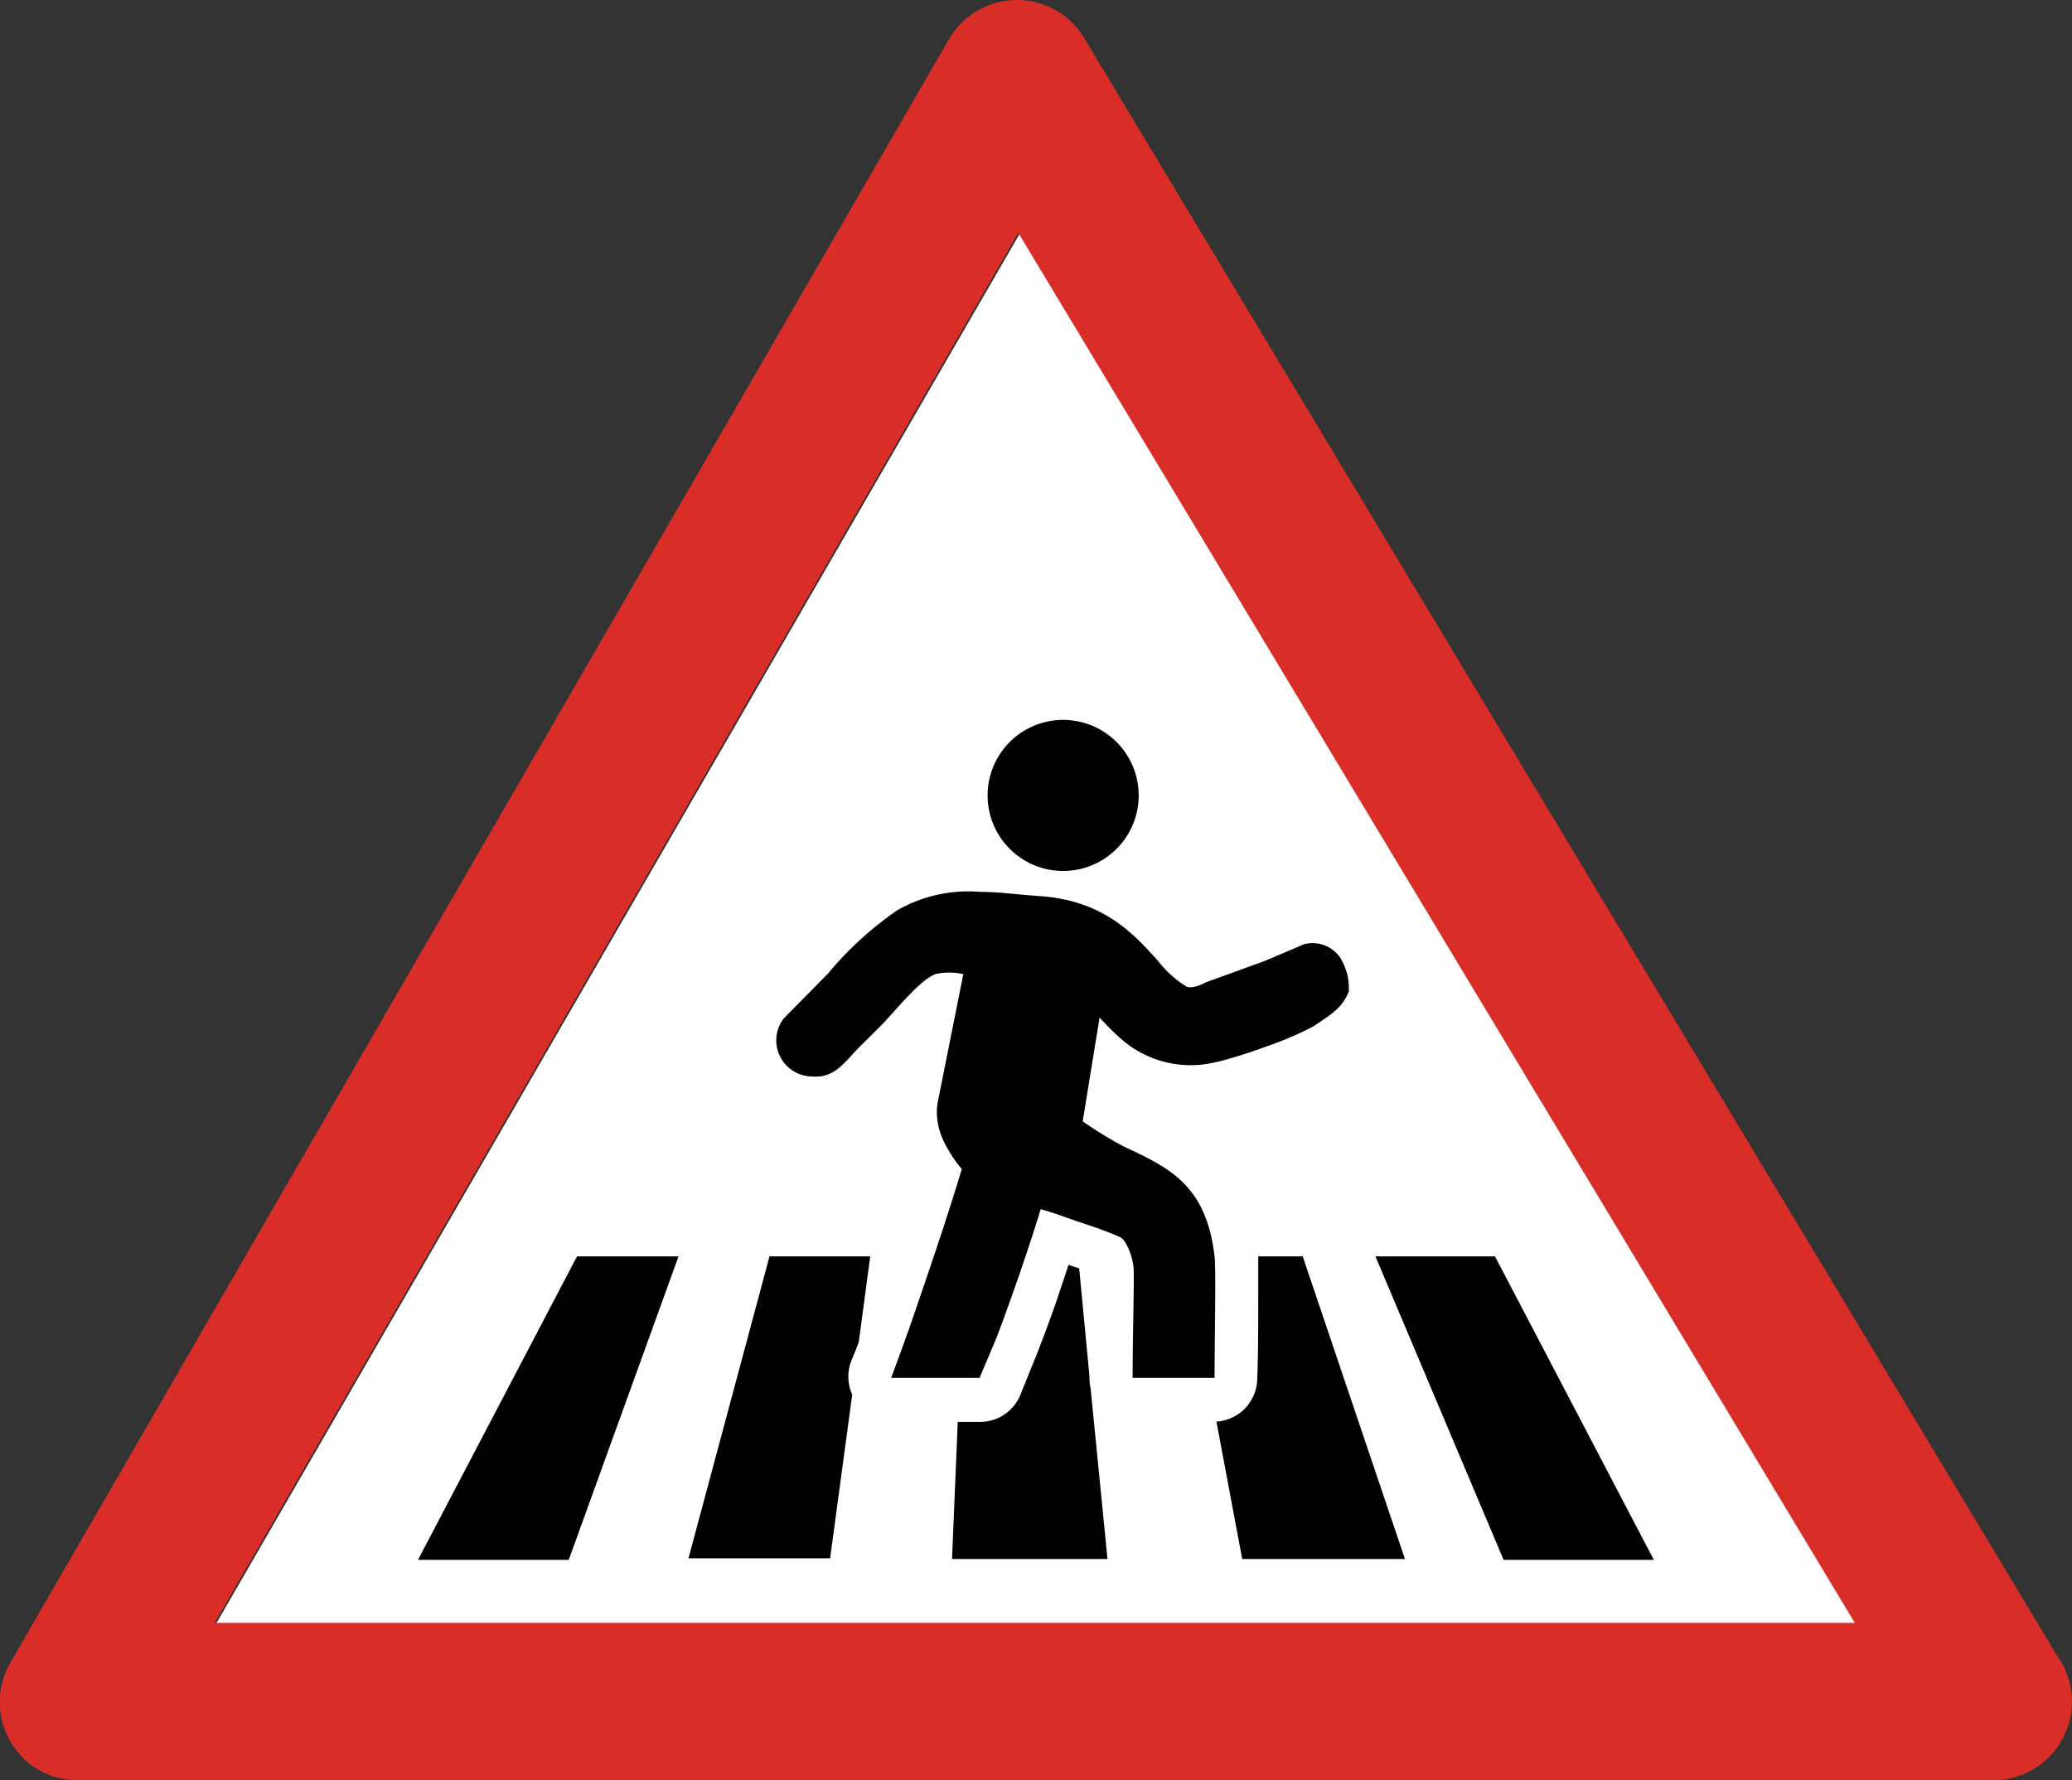
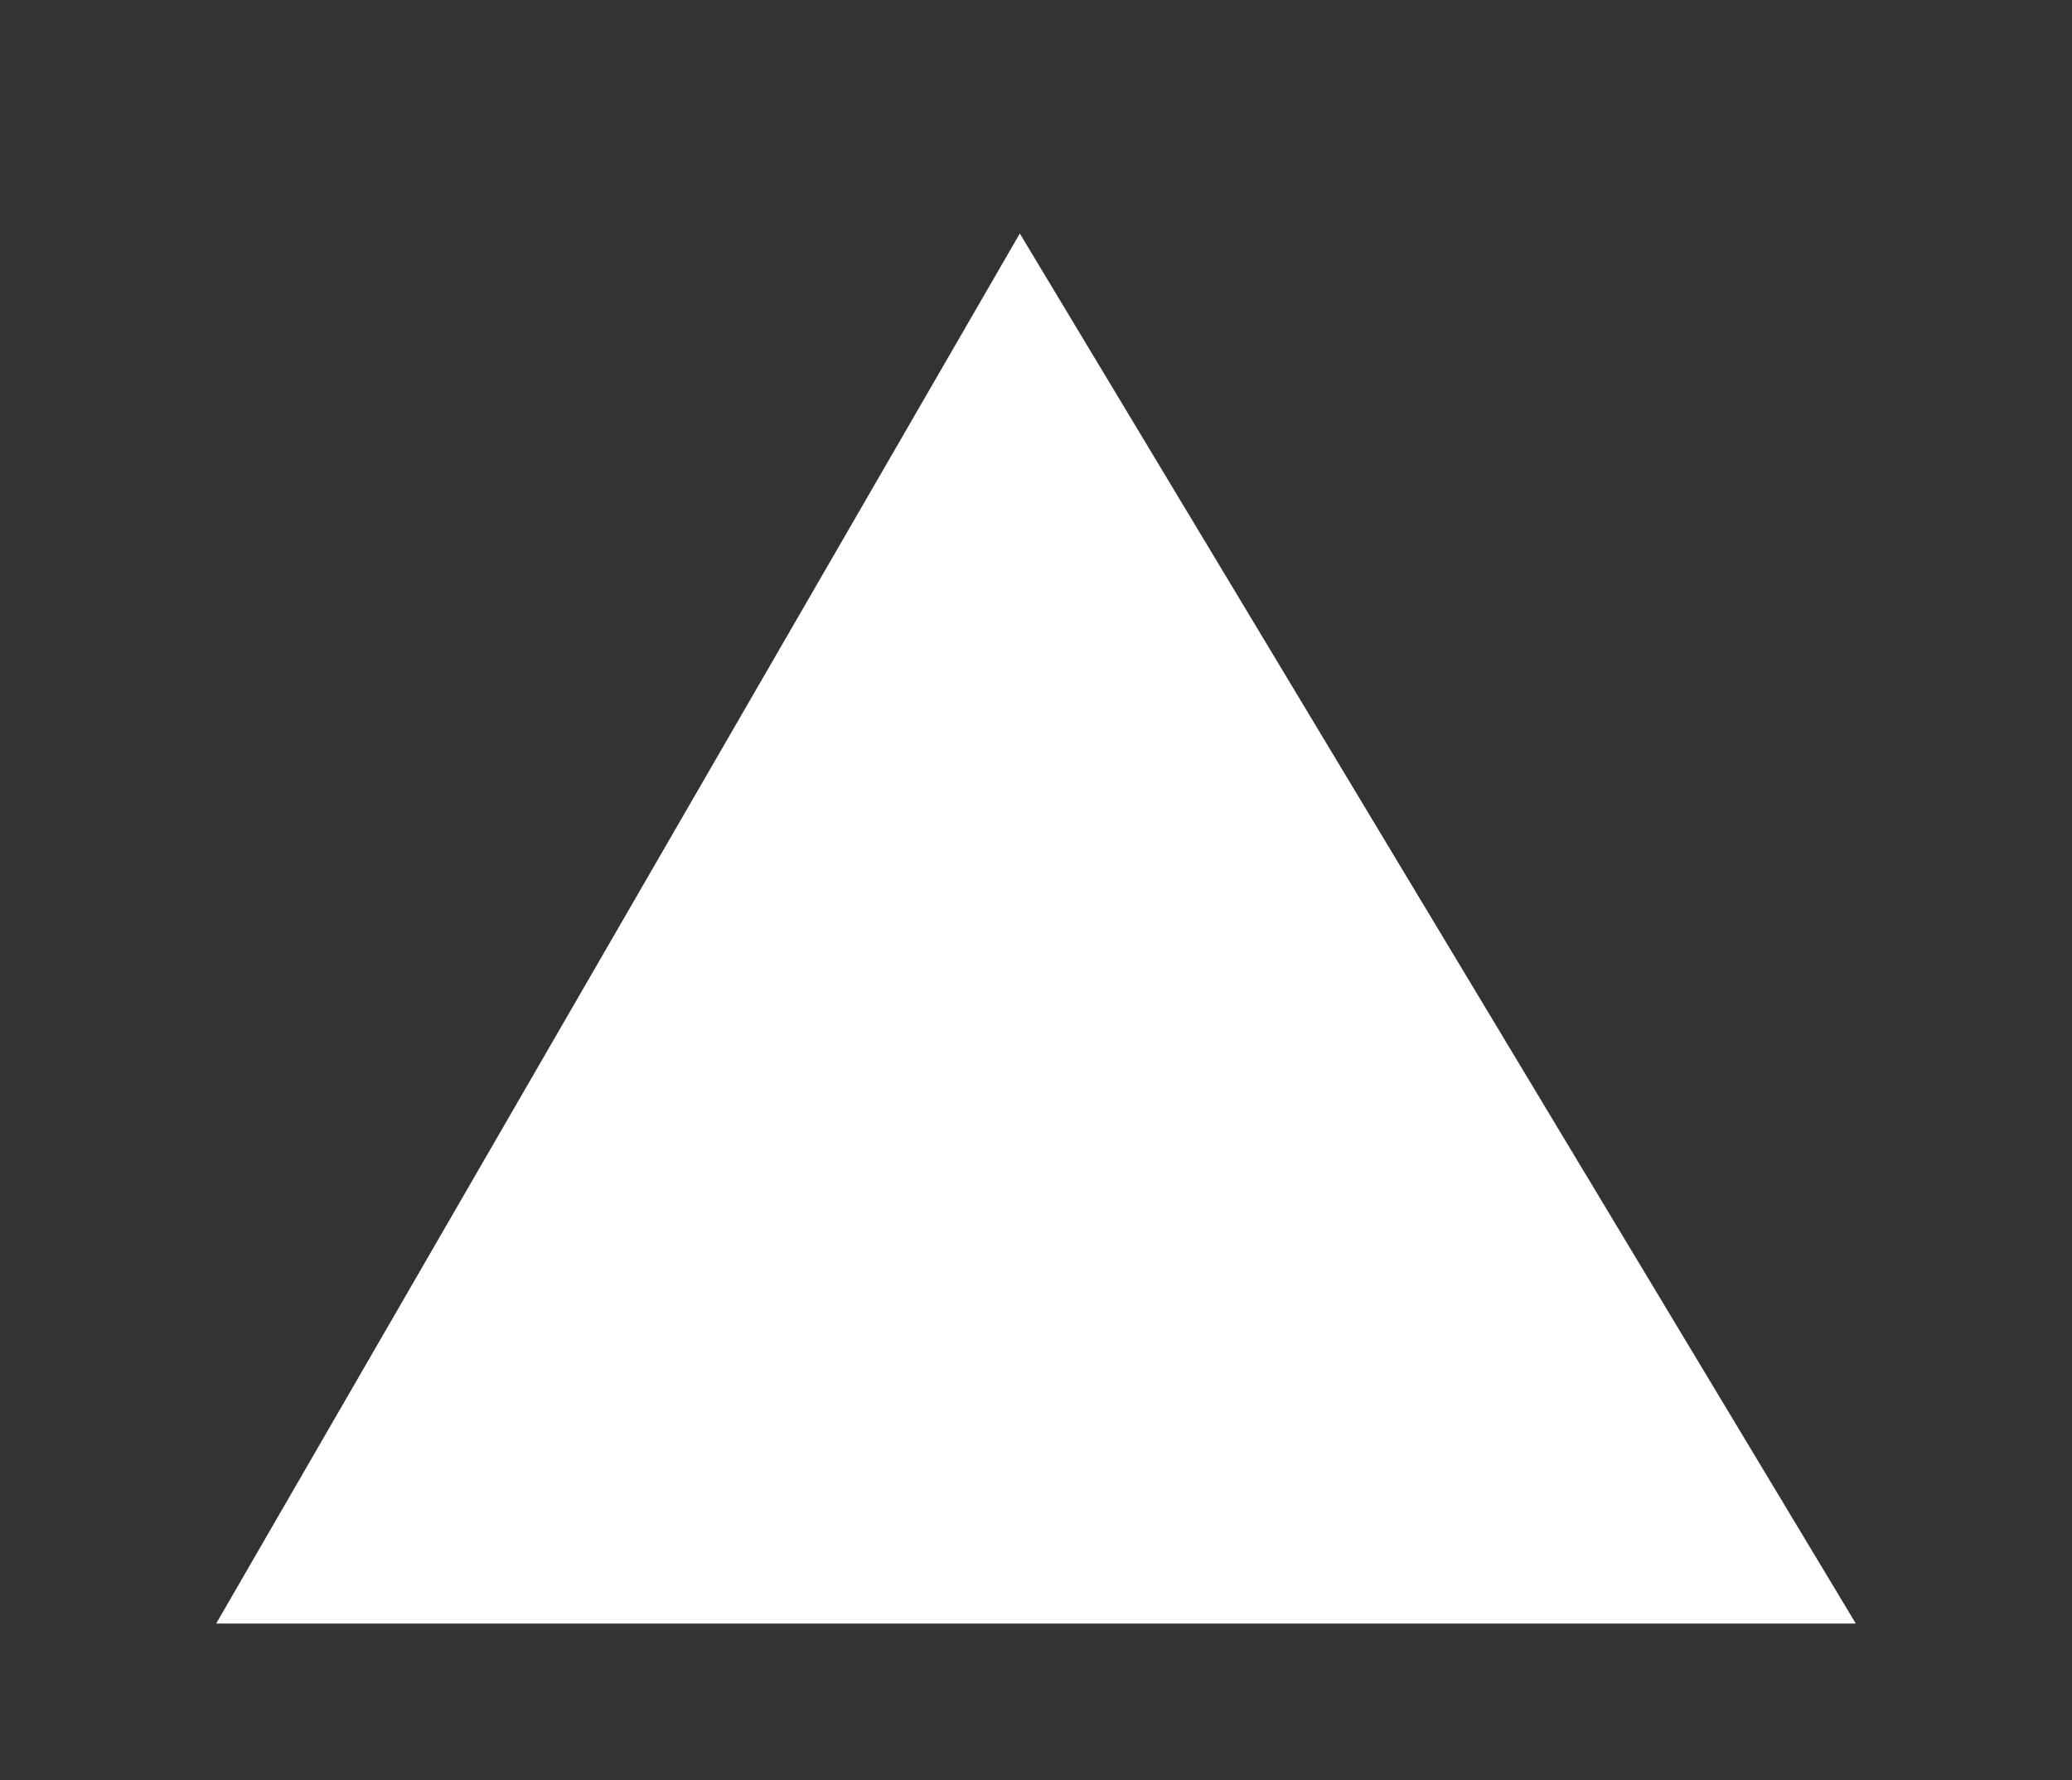
<svg xmlns="http://www.w3.org/2000/svg" id="Layer_1" data-name="Layer 1" viewBox="0 0 122.88 105.59">
  <rect x="0" y="0" width="122.88" height="105.59" fill="#333333" stroke="none" />
  <defs>
    <style>.cls-1{fill:#fff;}.cls-2{fill:#d92d27;}.cls-3{fill-rule:evenodd;}</style>
  </defs>
  <title>zebra-crossing-sign</title>
  <polygon class="cls-1" points="12.82 96.3 110.06 96.3 60.48 13.85 12.82 96.3 12.82 96.3" />
-   <path class="cls-2" d="M12.73,96.26H110L60.39,13.81,12.73,96.26Zm105.48,9.33H4.66A4.71,4.71,0,0,1,2.32,105,4.67,4.67,0,0,1,.63,98.59L56.28,2.32A4.74,4.74,0,0,1,57.92.66a4.65,4.65,0,0,1,6.38,1.6L122,98.21a4.66,4.66,0,0,1-3.79,7.38Z" />
-   <path class="cls-3" d="M88.66,74.52H81.57l7.6,18h8.91l-9.42-18ZM77.35,56a2,2,0,0,1,2.13.8,3.79,3.79,0,0,1,.42,1,3,3,0,0,1,.09.73,2.81,2.81,0,0,1,0,.29c-.43,1.06-1.22,1.45-2.12,2.07a19.87,19.87,0,0,1-2.77,1.18c-.51.19-1,.36-1.55.53s-1,.31-1.58.43a6.23,6.23,0,0,1-5.45-1.38,14.61,14.61,0,0,1-1.19-1.17l-.12-.12-1,6.15A22.63,22.63,0,0,0,66.64,68c2.7,1.26,4.91,2.29,5.39,6.53.09.74,0,5.07,0,7.2H67.17c0-2.41.1-5.78.06-6.44,0-.47-.34-1.7-.84-1.93-.65-.28-1.33-.53-2-.75-1-.32-1.73-.63-2.67-.89-.7,2.28-1.63,5-2.63,7.65l-1,2.36H52.85c.49-1.32,1-2.71,1.48-4.13,1-2.9,2-5.89,2.71-8.26a7.66,7.66,0,0,1-1.12-1.75A4,4,0,0,1,55.56,66h0a3.68,3.68,0,0,1,.06-.66l1.51-7.56a3.76,3.76,0,0,0-1.67,0c-1,.42-2.42,2.26-3.28,3.12L51,62.07c-.89.89-1.48,1.9-2.83,1.78a2.14,2.14,0,0,1-1.7-3.43l2.64-2.68A20.25,20.25,0,0,1,53.2,54a8.44,8.44,0,0,1,4.91-1.1c.83,0,1.71.09,2.53.17l1,.08c3.81.25,5.59,2.25,7,3.8a6.46,6.46,0,0,0,1.71,1.56c.27.13.69,0,1.18-.25L75,57l2.35-1Zm-14.3-13.3a4.48,4.48,0,1,1-4.48,4.48,4.48,4.48,0,0,1,4.48-4.48ZM64,75.22l.61,6.4a.53.53,0,0,0,0,.13,3.08,3.08,0,0,0,.07.61l1,10.11H56.46l.34-8.13h1.32a2.59,2.59,0,0,0,2.4-1.62l.89-2.21.08-.19c.5-1.3,1-2.62,1.41-3.89.15-.45.31-.92.47-1.41h0l.23.08.37.12Zm-18.39-.7h6l-.68,5.07c-.12.33-.25.68-.39,1a2.59,2.59,0,0,0,0,2.13l-1.31,9.71h-8.4l4.83-18Zm-11.37,0h6l-6.51,18H24.79l9.43-18Zm43.07,0H74.62c0,.54,0,1.48,0,2.54,0,1.31,0,3.29-.06,4.74a2.58,2.58,0,0,1-2.42,2.52l1.53,8.15h9.65l-6.08-18Z" />
</svg>